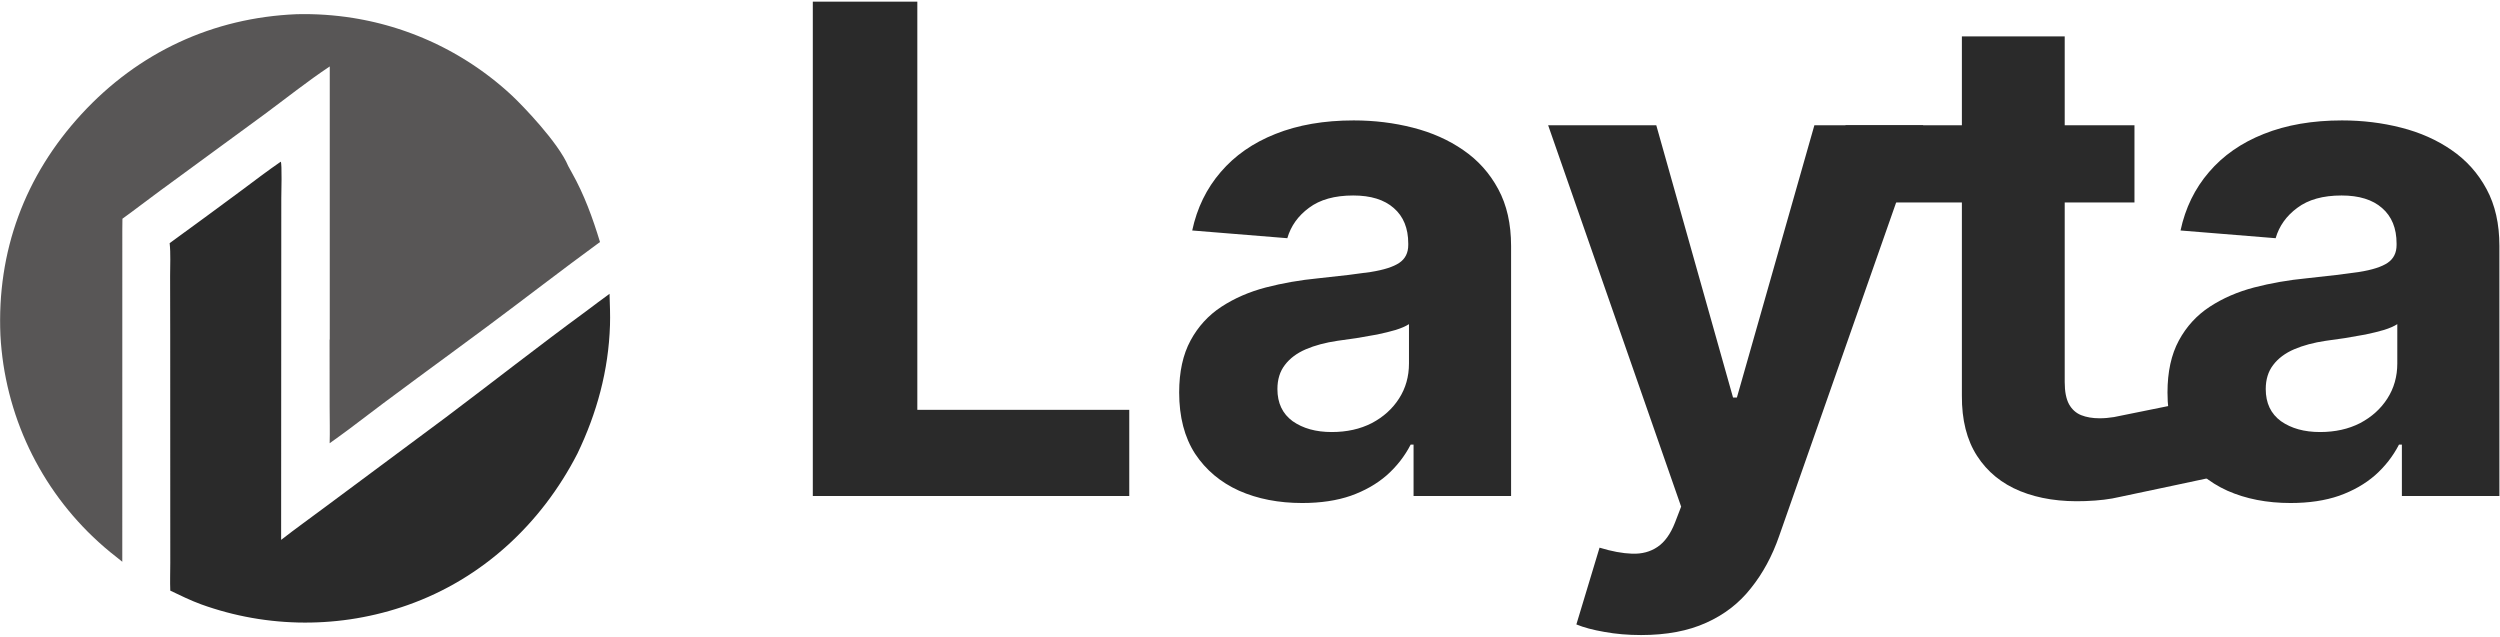
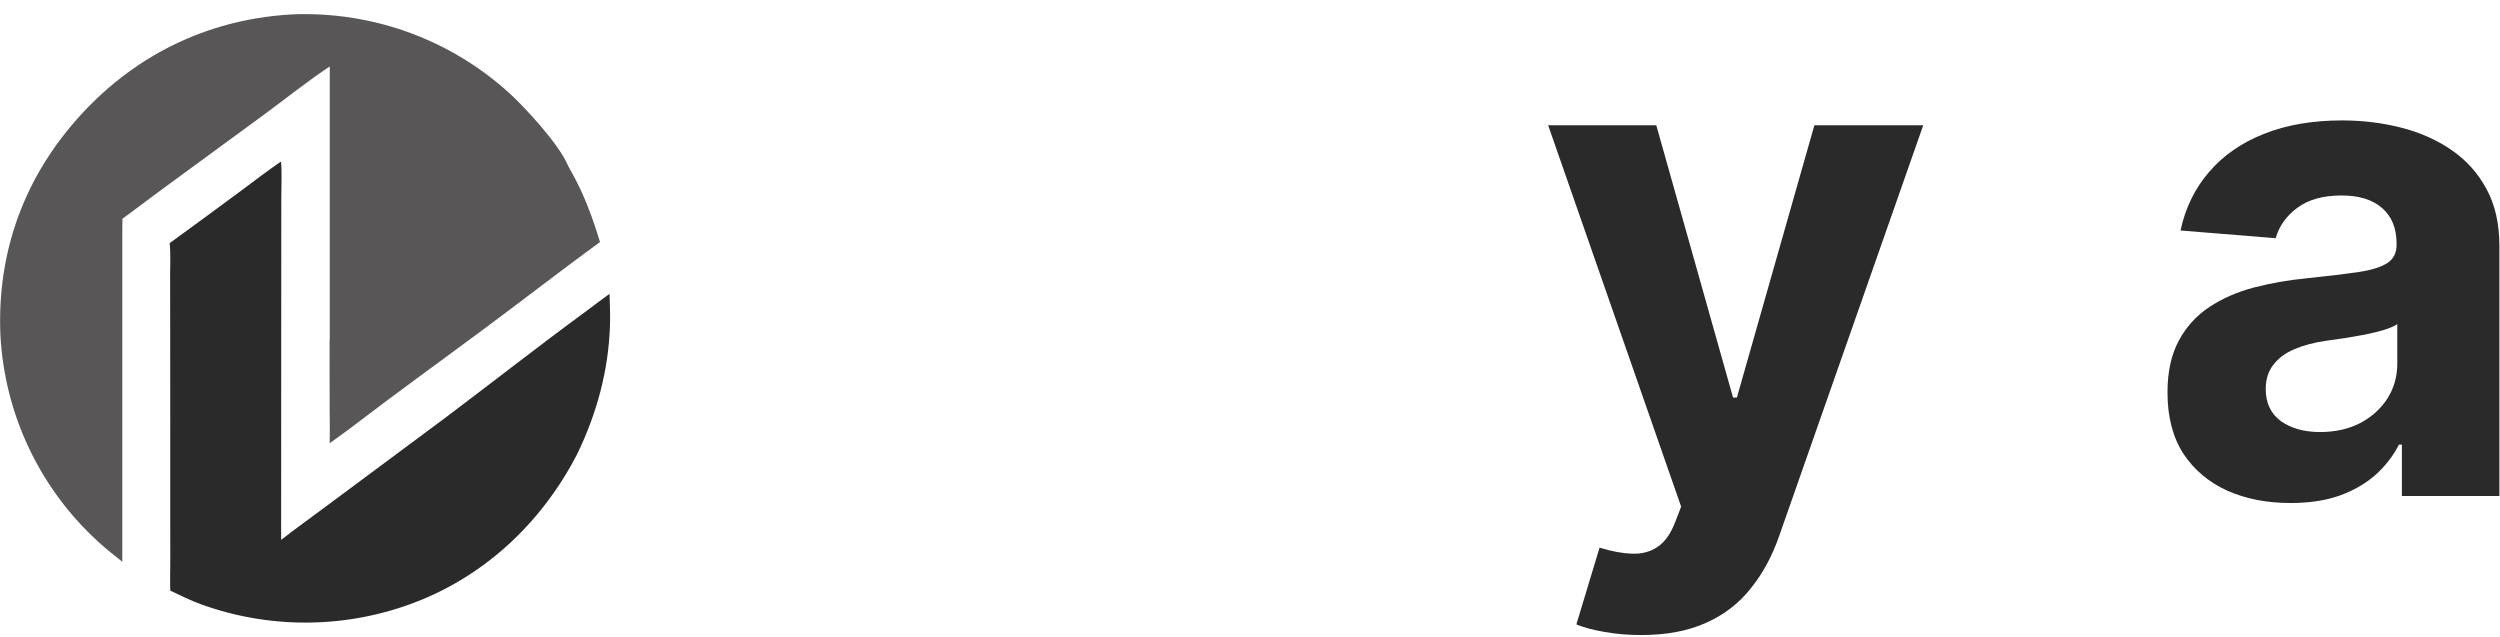
<svg xmlns="http://www.w3.org/2000/svg" width="259" height="66" viewBox="0 0 259 66" fill="none">
  <path d="M29.087 16.751C29.231 16.905 29.143 20.135 29.142 20.56L29.125 55.93C30.615 54.77 32.15 53.674 33.663 52.545L46.185 43.241C51.032 39.595 55.802 35.849 60.694 32.263C61.517 31.66 62.316 31.027 63.148 30.438C63.18 31.521 63.23 32.609 63.195 33.693C63.046 38.372 61.844 42.787 59.821 46.992C56.093 54.253 49.984 59.947 42.24 62.683C42.026 62.758 41.81 62.832 41.595 62.903C41.379 62.974 41.162 63.043 40.945 63.109C40.727 63.176 40.509 63.24 40.291 63.302C40.072 63.364 39.852 63.423 39.632 63.48C39.412 63.537 39.192 63.592 38.971 63.644C38.749 63.697 38.528 63.747 38.306 63.794C38.083 63.842 37.861 63.887 37.637 63.93C37.414 63.973 37.19 64.013 36.966 64.052C36.742 64.09 36.518 64.125 36.293 64.159C36.068 64.192 35.843 64.222 35.617 64.251C35.392 64.279 35.166 64.305 34.94 64.329C34.714 64.353 34.488 64.374 34.261 64.392C34.035 64.411 33.808 64.427 33.581 64.441C33.354 64.455 33.127 64.466 32.9 64.475C32.673 64.484 32.446 64.491 32.218 64.495C31.991 64.499 31.764 64.501 31.536 64.5C31.309 64.499 31.082 64.496 30.855 64.491C30.627 64.485 30.4 64.477 30.173 64.466C29.946 64.456 29.719 64.443 29.492 64.428C29.266 64.412 29.039 64.395 28.813 64.374C28.586 64.354 28.36 64.332 28.134 64.306C27.908 64.281 27.683 64.254 27.457 64.224C27.232 64.194 27.007 64.162 26.782 64.127C26.558 64.092 26.334 64.055 26.11 64.016C25.886 63.976 25.663 63.934 25.439 63.89C25.217 63.846 24.994 63.799 24.772 63.75C24.55 63.701 24.329 63.649 24.108 63.596C23.887 63.542 23.667 63.486 23.448 63.427C23.228 63.368 23.009 63.307 22.79 63.244C22.572 63.181 22.355 63.115 22.138 63.047C21.921 62.98 21.704 62.909 21.489 62.837C21.274 62.764 21.059 62.689 20.845 62.612C19.745 62.21 18.697 61.694 17.641 61.19C17.604 60.233 17.64 59.262 17.641 58.303L17.638 52.772L17.634 34.686L17.624 28.571C17.622 27.464 17.693 26.289 17.576 25.189C20.049 23.395 22.512 21.587 24.966 19.767C26.331 18.752 27.684 17.714 29.087 16.751Z" fill="#2A2A2A" />
  <path d="M30.729 1.471C31.707 1.447 32.685 1.468 33.662 1.533C34.638 1.599 35.61 1.708 36.577 1.862C36.768 1.893 36.96 1.926 37.151 1.96C37.342 1.994 37.533 2.03 37.723 2.068C37.913 2.105 38.104 2.144 38.293 2.186C38.483 2.227 38.672 2.27 38.861 2.315C39.05 2.359 39.238 2.406 39.426 2.454C39.614 2.502 39.802 2.553 39.989 2.605C40.176 2.656 40.363 2.71 40.549 2.765C40.735 2.82 40.921 2.877 41.106 2.936C41.291 2.994 41.476 3.054 41.66 3.116C41.844 3.178 42.027 3.242 42.209 3.308C42.392 3.373 42.575 3.44 42.756 3.509C42.938 3.578 43.118 3.648 43.298 3.72C43.478 3.792 43.658 3.866 43.837 3.942C44.016 4.017 44.194 4.094 44.372 4.173C44.549 4.252 44.726 4.332 44.902 4.414C45.078 4.496 45.253 4.58 45.427 4.665C45.602 4.75 45.775 4.838 45.948 4.926C46.12 5.014 46.293 5.105 46.464 5.196C46.635 5.288 46.806 5.382 46.975 5.477C47.144 5.571 47.313 5.668 47.48 5.766C47.648 5.864 47.814 5.964 47.98 6.065C48.146 6.166 48.31 6.268 48.474 6.372C48.638 6.476 48.801 6.581 48.963 6.689C49.125 6.796 49.286 6.905 49.446 7.015C49.606 7.125 49.765 7.237 49.922 7.35C50.08 7.463 50.236 7.578 50.392 7.693C50.548 7.809 50.703 7.927 50.856 8.046C51.01 8.165 51.163 8.285 51.314 8.406C51.465 8.528 51.615 8.651 51.764 8.776C51.913 8.9 52.061 9.026 52.208 9.153C52.354 9.281 52.5 9.409 52.644 9.539C52.788 9.669 52.931 9.8 53.073 9.933C54.044 10.84 57.856 14.763 58.872 17.21C59.005 17.434 59.127 17.679 59.244 17.886C60.525 20.159 61.403 22.585 62.16 25.072C58.221 27.947 54.363 30.942 50.448 33.851C45.686 37.388 40.863 40.858 36.155 44.465C35.497 44.961 34.819 45.436 34.152 45.92C34.188 44.675 34.153 43.424 34.151 42.179L34.144 35.187C34.15 35.182 34.156 35.177 34.163 35.173V6.883C31.843 8.427 29.626 10.197 27.382 11.854L16.571 19.77C15.268 20.723 13.995 21.718 12.684 22.659L12.672 23.785L12.669 58.199C11.831 57.539 10.996 56.873 10.207 56.153C10.02 55.982 9.835 55.81 9.652 55.635C9.469 55.46 9.287 55.283 9.108 55.104C8.929 54.924 8.752 54.742 8.578 54.559C8.403 54.375 8.231 54.189 8.061 54.001C7.891 53.813 7.723 53.624 7.557 53.432C7.392 53.24 7.228 53.046 7.068 52.85C6.907 52.654 6.749 52.456 6.593 52.256C6.437 52.056 6.284 51.855 6.133 51.651C5.982 51.448 5.834 51.242 5.688 51.035C5.542 50.828 5.398 50.619 5.257 50.408C5.117 50.198 4.979 49.985 4.843 49.772C4.708 49.558 4.574 49.341 4.444 49.124C4.313 48.907 4.186 48.688 4.061 48.468C3.936 48.248 3.813 48.026 3.694 47.803C3.574 47.58 3.457 47.354 3.343 47.128C3.229 46.902 3.117 46.674 3.008 46.445C2.9 46.217 2.794 45.986 2.691 45.755C2.588 45.523 2.488 45.291 2.39 45.057C2.293 44.823 2.199 44.587 2.107 44.351C2.015 44.115 1.927 43.877 1.841 43.639C1.756 43.401 1.672 43.161 1.592 42.921C1.512 42.681 1.436 42.439 1.362 42.196C1.288 41.954 1.216 41.711 1.148 41.467C1.08 41.223 1.015 40.978 0.953 40.733C0.89 40.487 0.831 40.24 0.775 39.993C0.719 39.746 0.666 39.498 0.616 39.25C0.566 39.002 0.518 38.753 0.474 38.503C0.43 38.254 0.389 38.004 0.351 37.753C0.313 37.503 0.278 37.252 0.247 37C0.215 36.749 0.186 36.497 0.161 36.245C0.135 35.993 0.112 35.74 0.092 35.487C0.073 35.235 0.057 34.982 0.043 34.73C-0.331 26.04 2.56 18.208 8.45 11.815C14.341 5.42 22.046 1.831 30.729 1.471Z" fill="#585656" />
-   <path d="M84.207 51.386V0.171H95.035V42.459H116.992V51.386H84.207Z" fill="#2A2A2A" />
-   <path d="M134.916 52.112C132.466 52.112 130.282 51.687 128.364 50.836C126.447 49.969 124.93 48.694 123.813 47.01C122.713 45.31 122.162 43.192 122.162 40.658C122.162 38.524 122.554 36.732 123.338 35.282C124.121 33.831 125.188 32.664 126.539 31.78C127.889 30.897 129.423 30.23 131.14 29.78C132.874 29.33 134.691 29.013 136.592 28.829C138.826 28.596 140.626 28.379 141.993 28.179C143.361 27.963 144.352 27.646 144.969 27.229C145.586 26.812 145.895 26.195 145.895 25.378V25.228C145.895 23.645 145.394 22.419 144.394 21.552C143.411 20.685 142.01 20.252 140.193 20.252C138.276 20.252 136.75 20.677 135.616 21.527C134.483 22.361 133.733 23.411 133.366 24.678L123.513 23.878C124.013 21.544 124.997 19.527 126.464 17.826C127.931 16.109 129.823 14.792 132.14 13.875C134.474 12.941 137.175 12.475 140.243 12.475C142.377 12.475 144.419 12.725 146.37 13.225C148.337 13.725 150.079 14.5 151.596 15.55C153.13 16.601 154.339 17.951 155.222 19.602C156.106 21.236 156.548 23.195 156.548 25.479V51.386H146.445V46.06H146.145C145.528 47.26 144.703 48.319 143.669 49.236C142.635 50.136 141.393 50.845 139.943 51.361C138.492 51.862 136.817 52.112 134.916 52.112ZM137.967 44.759C139.534 44.759 140.918 44.451 142.118 43.834C143.319 43.201 144.261 42.35 144.944 41.283C145.628 40.216 145.97 39.008 145.97 37.657V33.581C145.636 33.798 145.178 33.998 144.594 34.181C144.027 34.348 143.386 34.506 142.669 34.656C141.952 34.79 141.235 34.915 140.518 35.031C139.801 35.132 139.151 35.223 138.567 35.306C137.317 35.49 136.225 35.782 135.291 36.182C134.358 36.582 133.633 37.124 133.116 37.807C132.599 38.474 132.34 39.308 132.34 40.308C132.34 41.758 132.866 42.867 133.916 43.634C134.983 44.384 136.333 44.759 137.967 44.759Z" fill="#2A2A2A" />
  <path d="M170.014 65.791C168.664 65.791 167.397 65.683 166.213 65.466C165.046 65.266 164.079 65.007 163.312 64.691L165.713 56.738C166.964 57.121 168.089 57.33 169.089 57.363C170.106 57.397 170.981 57.163 171.715 56.663C172.465 56.163 173.074 55.313 173.541 54.112L174.166 52.487L160.387 12.975H171.59L179.542 41.183H179.943L187.97 12.975H199.248L184.319 55.538C183.602 57.605 182.627 59.406 181.393 60.939C180.176 62.49 178.634 63.682 176.767 64.516C174.899 65.366 172.649 65.791 170.014 65.791Z" fill="#2A2A2A" />
-   <path d="M221.131 12.975V20.977H191.194V12.975H221.131ZM203.251 3.772H213.904V39.583C213.904 40.566 214.054 41.333 214.354 41.883C214.654 42.417 215.071 42.792 215.605 43.009C216.155 43.226 216.788 43.334 217.505 43.334C218.005 43.334 218.506 43.292 219.006 43.209C219.506 43.109 228.439 41.293 228.705 41.243L230.381 49.17C229.847 49.337 220.548 51.27 219.581 51.486C218.614 51.72 217.439 51.862 216.055 51.912C213.487 52.012 211.237 51.67 209.303 50.886C207.385 50.103 205.893 48.886 204.826 47.235C203.759 45.585 203.234 43.501 203.251 40.983V3.772Z" fill="#2A2A2A" />
  <path d="M237.306 52.112C234.856 52.112 232.672 51.687 230.754 50.836C228.837 49.969 227.32 48.694 226.203 47.01C225.103 45.31 224.552 43.192 224.552 40.658C224.552 38.524 224.944 36.732 225.728 35.282C226.511 33.831 227.578 32.664 228.929 31.78C230.279 30.897 231.813 30.23 233.53 29.78C235.264 29.33 237.081 29.013 238.982 28.829C241.216 28.596 243.016 28.379 244.383 28.179C245.751 27.963 246.743 27.646 247.359 27.229C247.976 26.812 248.285 26.195 248.285 25.378V25.228C248.285 23.645 247.785 22.419 246.784 21.552C245.801 20.685 244.4 20.252 242.583 20.252C240.666 20.252 239.14 20.677 238.007 21.527C236.873 22.361 236.123 23.411 235.756 24.678L225.903 23.878C226.403 21.544 227.387 19.527 228.854 17.826C230.321 16.109 232.213 14.792 234.53 13.875C236.865 12.941 239.565 12.475 242.633 12.475C244.767 12.475 246.809 12.725 248.76 13.225C250.727 13.725 252.469 14.5 253.986 15.55C255.52 16.601 256.729 17.951 257.613 19.602C258.496 21.236 258.938 23.195 258.938 25.479V51.386H248.835V46.06H248.535C247.918 47.26 247.093 48.319 246.059 49.236C245.025 50.136 243.783 50.845 242.333 51.361C240.882 51.862 239.207 52.112 237.306 52.112ZM240.357 44.759C241.924 44.759 243.308 44.451 244.509 43.834C245.709 43.201 246.651 42.35 247.334 41.283C248.018 40.216 248.36 39.008 248.36 37.657V33.581C248.026 33.798 247.568 33.998 246.984 34.181C246.417 34.348 245.776 34.506 245.059 34.656C244.342 34.79 243.625 34.915 242.908 35.031C242.191 35.132 241.541 35.223 240.957 35.306C239.707 35.49 238.615 35.782 237.681 36.182C236.748 36.582 236.023 37.124 235.506 37.807C234.989 38.474 234.731 39.308 234.731 40.308C234.731 41.758 235.256 42.867 236.306 43.634C237.373 44.384 238.723 44.759 240.357 44.759Z" fill="#2A2A2A" />
</svg>